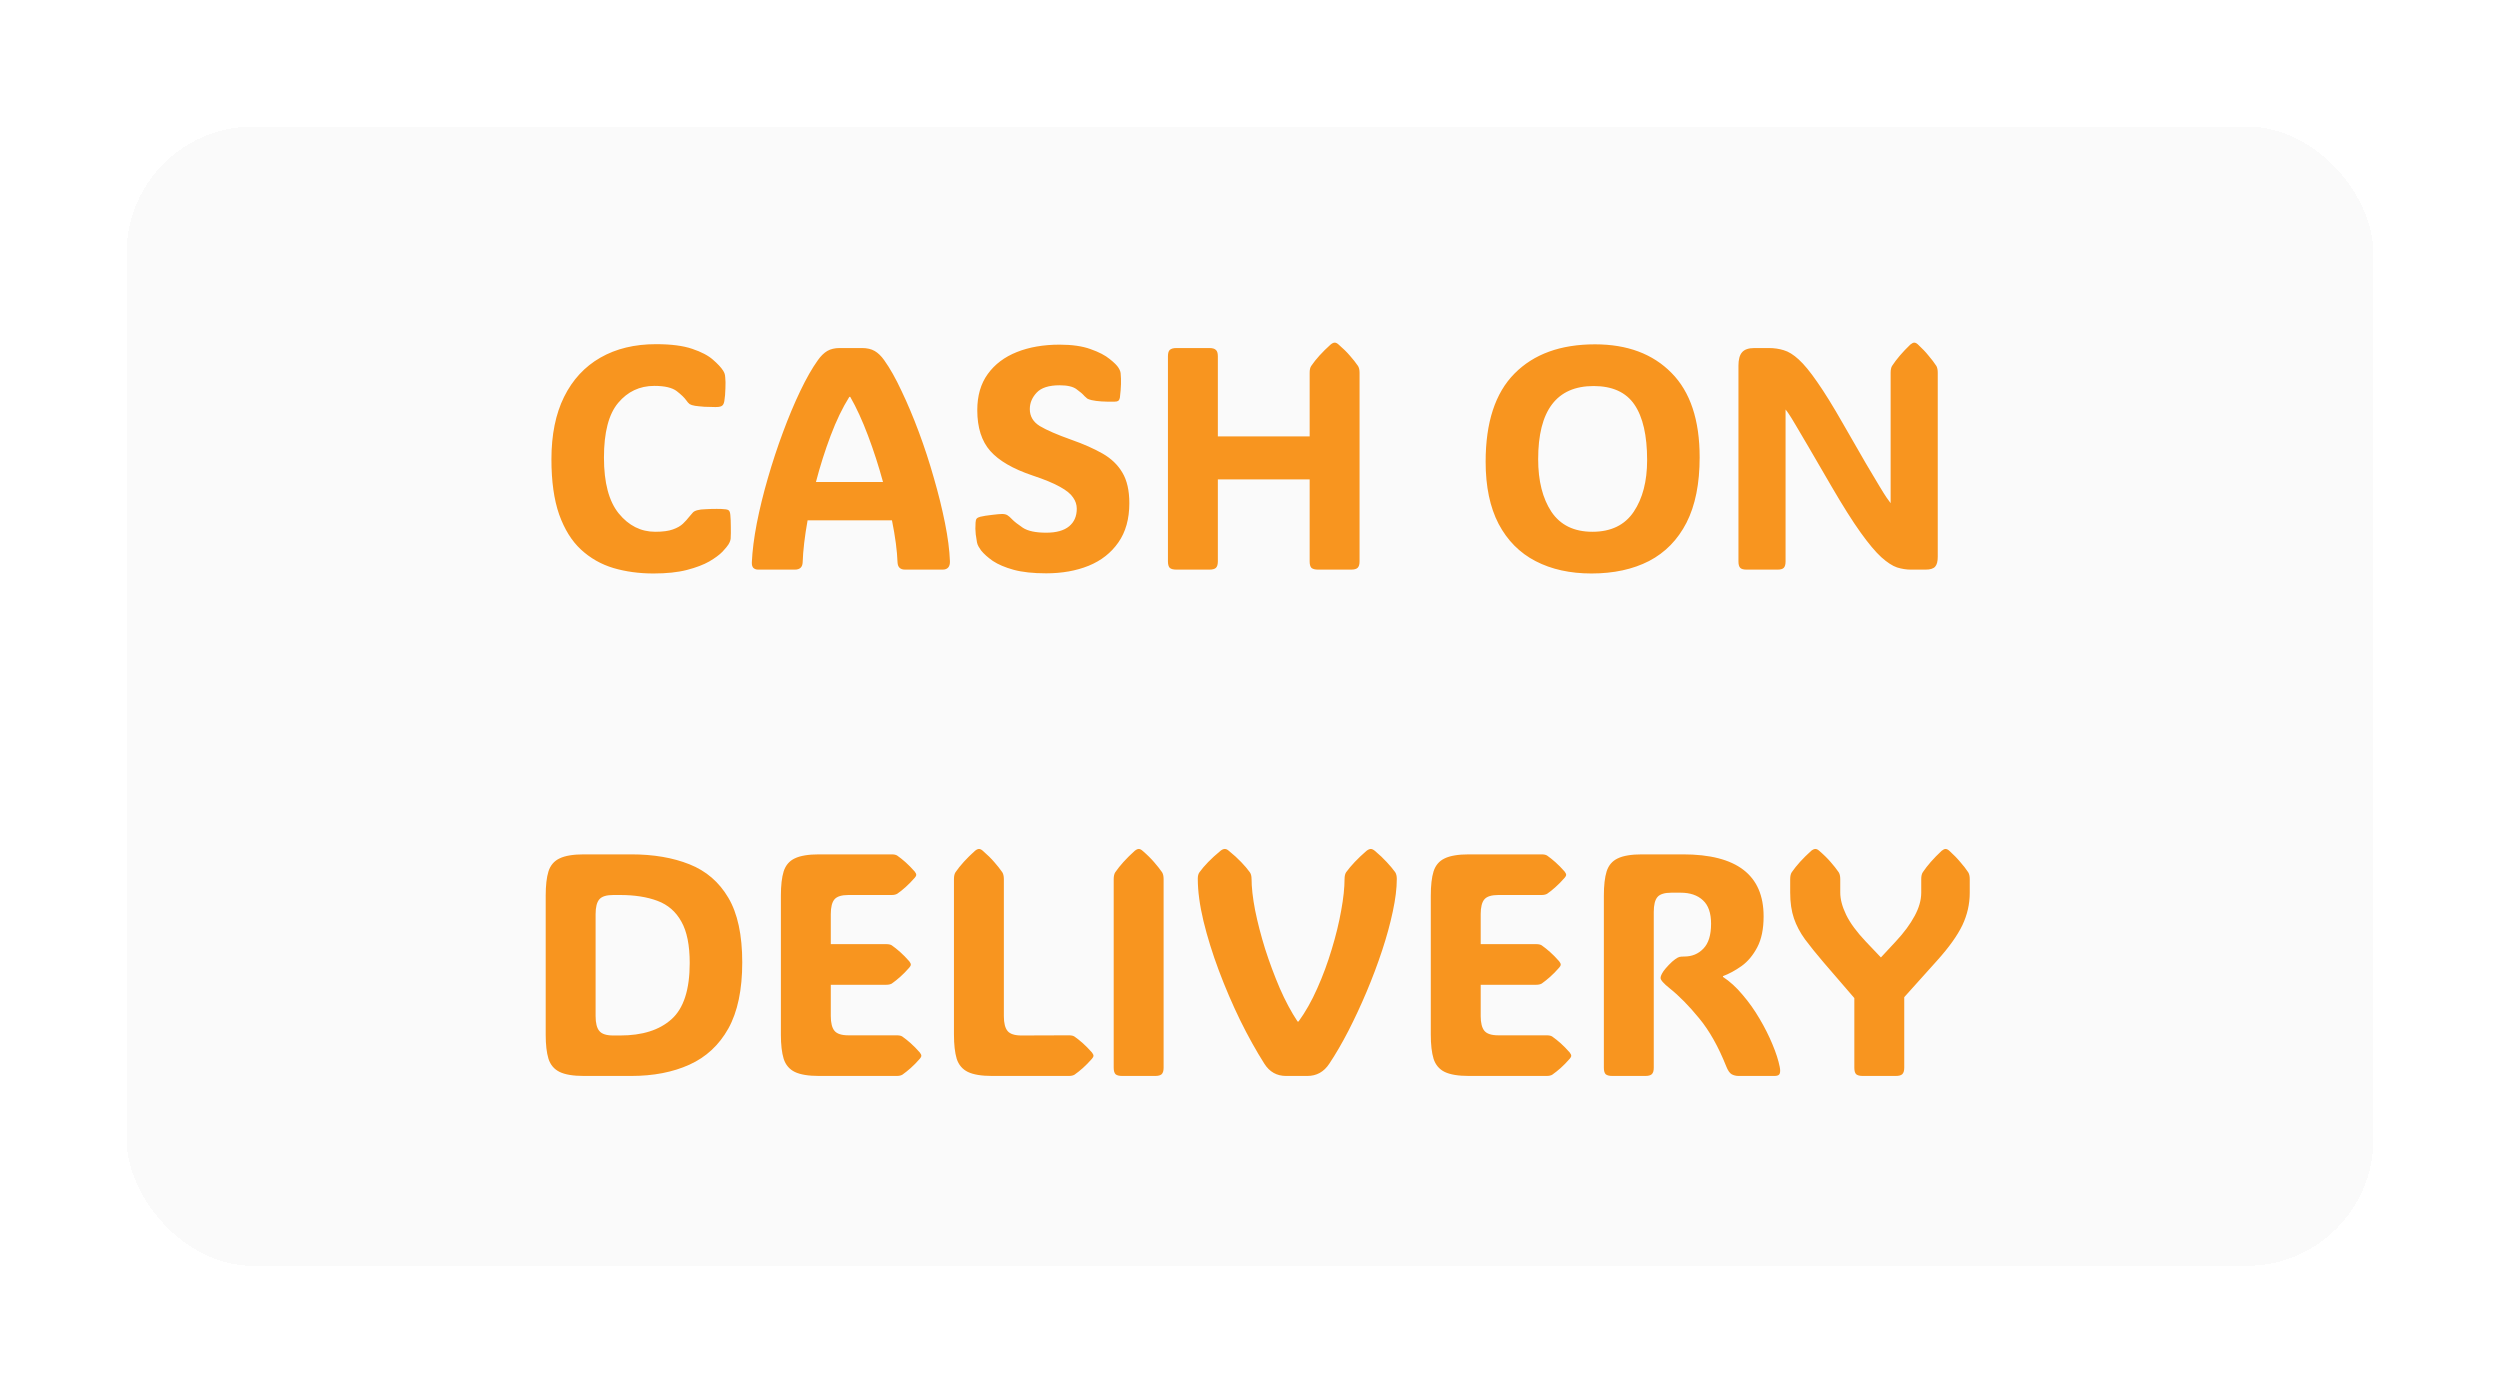
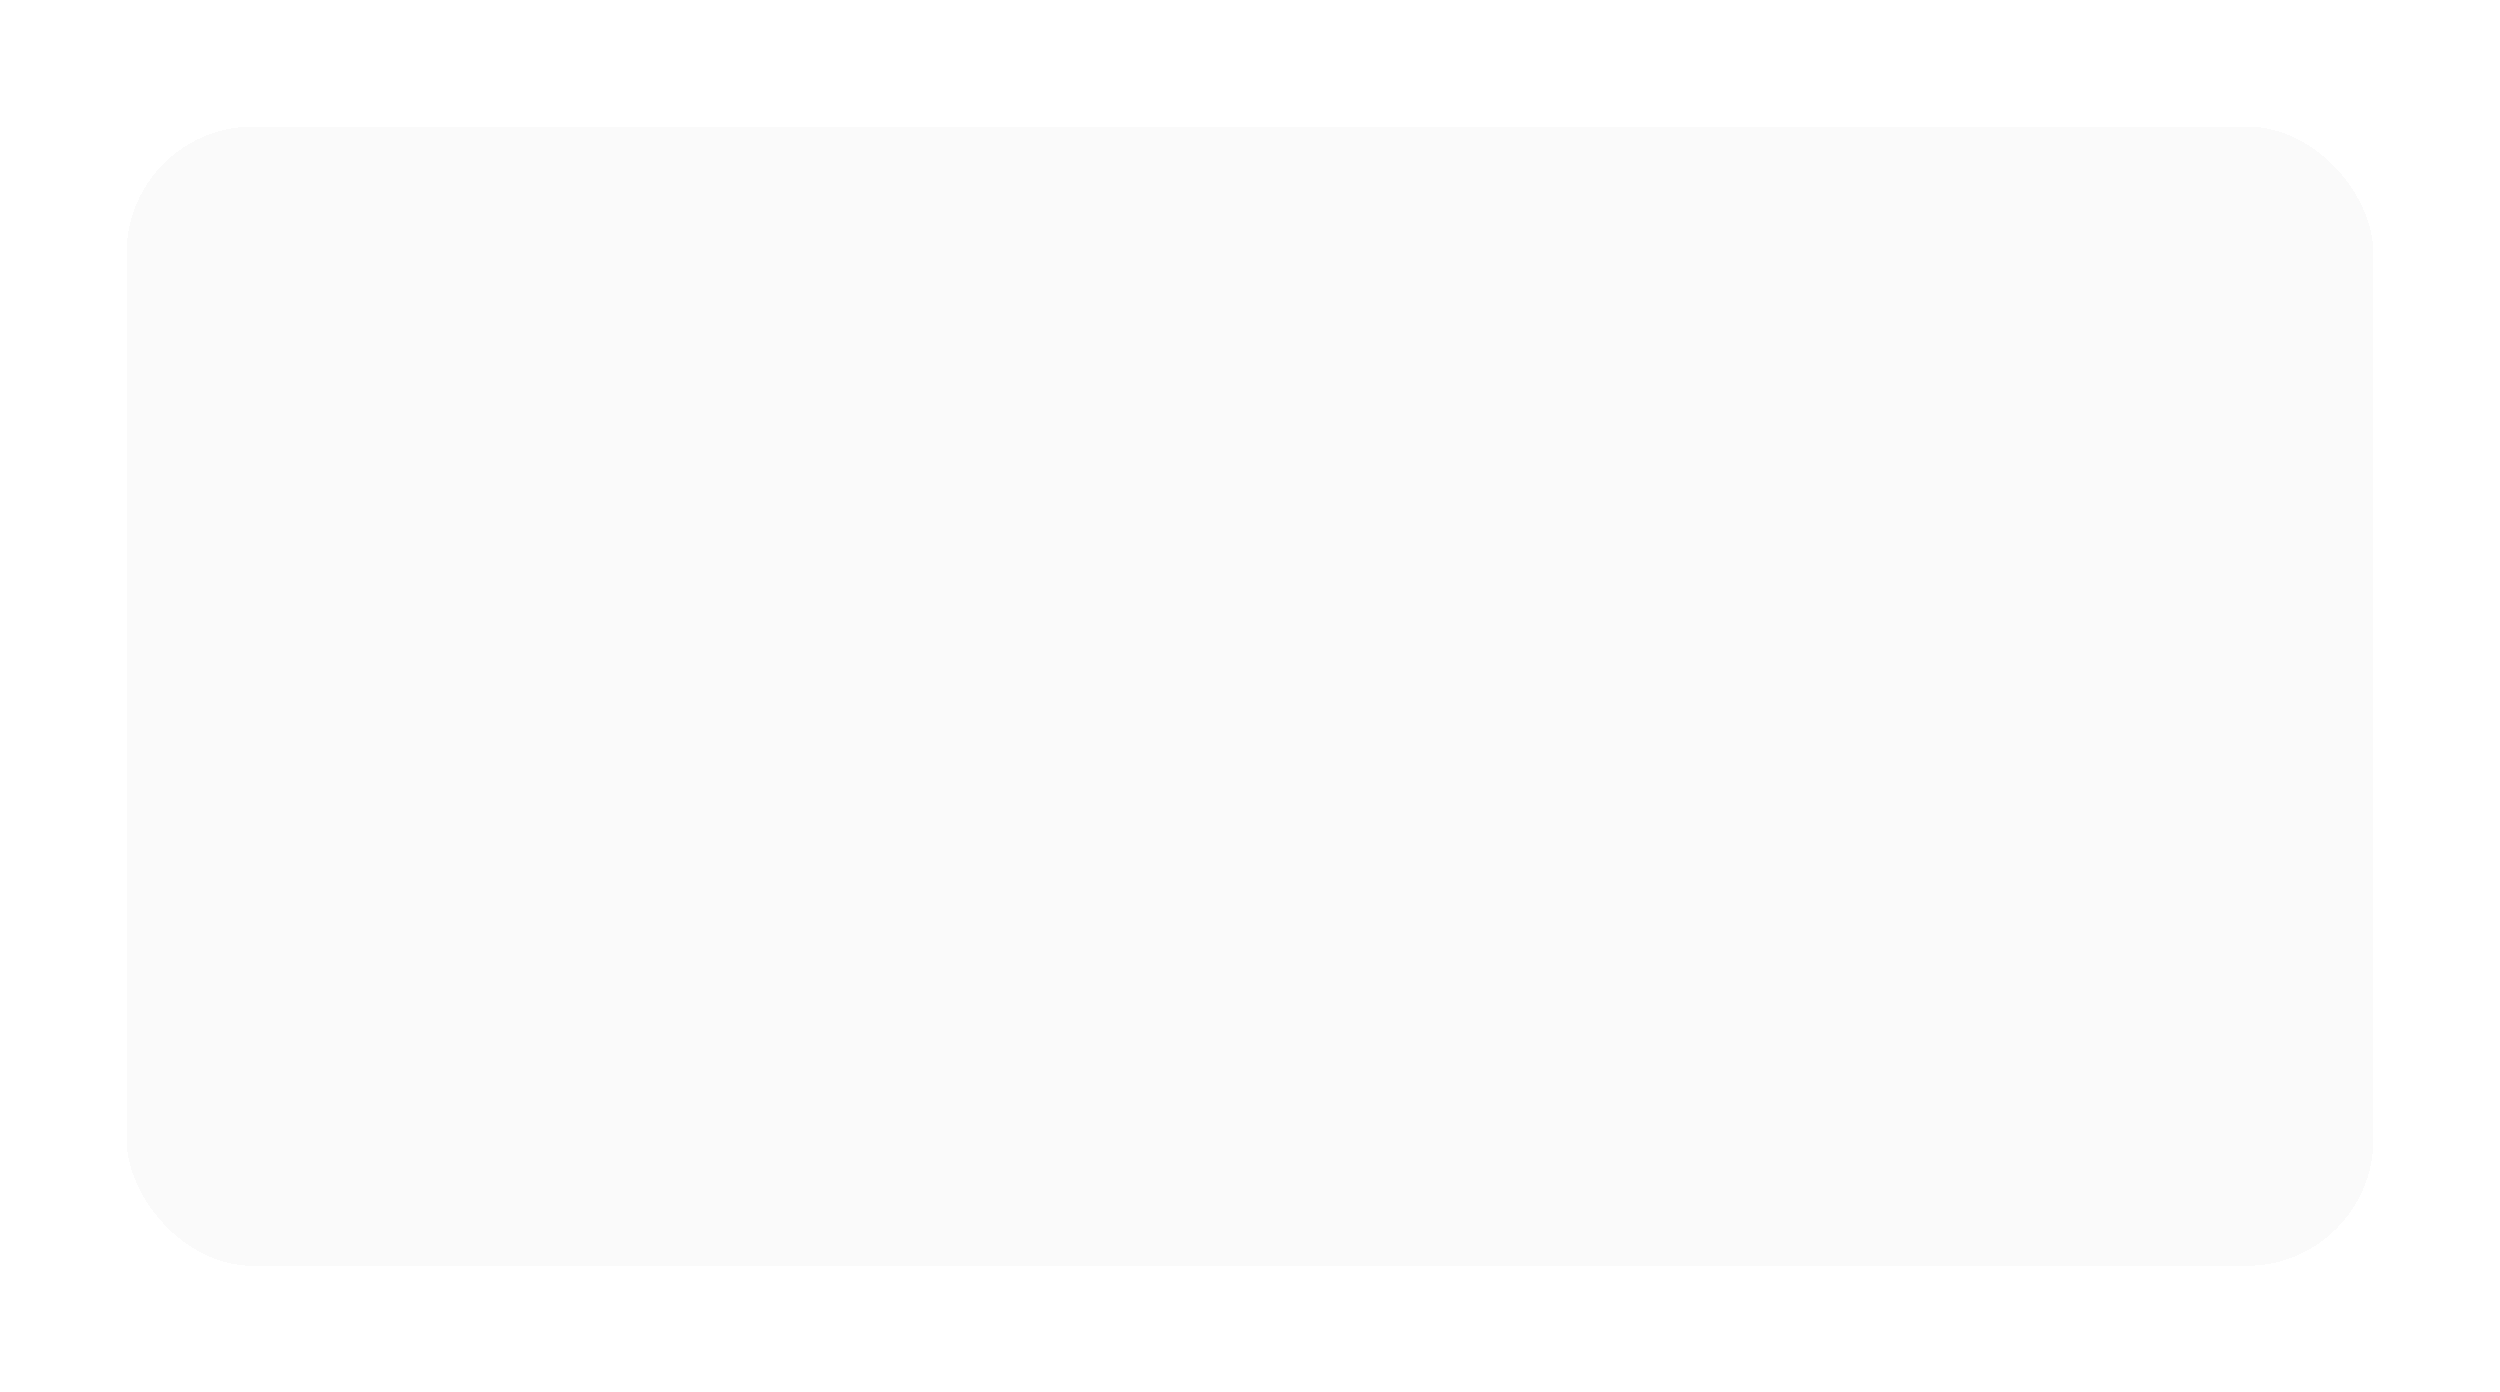
<svg xmlns="http://www.w3.org/2000/svg" width="79" height="44" viewBox="0 0 79 44" fill="none">
  <g filter="url(#filter0_d_1197_28042)">
    <rect x="3" y="3" width="71" height="36" rx="4" fill="#FAFAFA" shape-rendering="crispEdges" />
-     <path d="M19.706 15.804C19.944 15.804 20.129 15.779 20.263 15.73C20.399 15.682 20.505 15.621 20.58 15.55C20.655 15.478 20.72 15.407 20.775 15.335C20.828 15.27 20.87 15.221 20.902 15.188C20.938 15.156 20.987 15.133 21.049 15.12C21.101 15.104 21.184 15.094 21.298 15.091C21.415 15.084 21.531 15.081 21.645 15.081C21.762 15.081 21.843 15.084 21.889 15.091C21.957 15.094 22.004 15.107 22.03 15.13C22.056 15.153 22.073 15.201 22.079 15.276C22.089 15.38 22.094 15.504 22.094 15.648C22.097 15.791 22.095 15.914 22.089 16.019C22.086 16.051 22.079 16.079 22.069 16.102C22.063 16.124 22.047 16.159 22.02 16.204C21.988 16.256 21.924 16.333 21.83 16.434C21.736 16.531 21.597 16.634 21.415 16.741C21.233 16.845 20.997 16.935 20.707 17.01C20.421 17.085 20.067 17.122 19.648 17.122C19.198 17.122 18.778 17.065 18.388 16.951C17.997 16.834 17.654 16.639 17.357 16.365C17.064 16.092 16.835 15.722 16.669 15.257C16.506 14.791 16.425 14.21 16.425 13.514C16.425 12.739 16.558 12.081 16.825 11.541C17.095 10.997 17.478 10.584 17.973 10.301C18.467 10.018 19.053 9.876 19.73 9.876C20.206 9.876 20.587 9.925 20.873 10.023C21.163 10.12 21.383 10.236 21.532 10.369C21.682 10.499 21.788 10.613 21.85 10.711C21.872 10.747 21.889 10.779 21.898 10.809C21.908 10.835 21.915 10.877 21.918 10.935C21.928 11.014 21.929 11.128 21.923 11.277C21.92 11.427 21.908 11.559 21.889 11.673C21.876 11.745 21.855 11.792 21.825 11.815C21.812 11.828 21.789 11.839 21.757 11.849C21.724 11.858 21.675 11.863 21.61 11.863C21.506 11.863 21.389 11.86 21.259 11.854C21.129 11.844 21.031 11.834 20.966 11.824C20.888 11.811 20.831 11.793 20.795 11.771C20.759 11.745 20.723 11.705 20.688 11.653C20.629 11.569 20.528 11.471 20.385 11.36C20.241 11.25 20.006 11.194 19.677 11.194C19.215 11.194 18.834 11.373 18.534 11.731C18.235 12.086 18.085 12.662 18.085 13.46C18.085 14.254 18.241 14.843 18.554 15.227C18.869 15.612 19.254 15.804 19.706 15.804ZM26.942 10.384C27.121 10.634 27.304 10.958 27.489 11.355C27.678 11.749 27.86 12.182 28.036 12.654C28.212 13.126 28.37 13.61 28.51 14.104C28.653 14.596 28.77 15.07 28.861 15.525C28.953 15.981 29.005 16.386 29.018 16.741C29.021 16.914 28.943 17 28.783 17H27.602C27.449 17 27.369 16.924 27.362 16.77C27.349 16.406 27.291 15.963 27.186 15.442H24.52C24.429 15.95 24.377 16.393 24.364 16.77C24.358 16.924 24.275 17 24.115 17H22.958C22.899 17 22.851 16.984 22.811 16.951C22.773 16.915 22.755 16.855 22.758 16.77C22.774 16.409 22.826 15.999 22.914 15.54C23.005 15.078 23.122 14.599 23.266 14.104C23.409 13.61 23.568 13.126 23.744 12.654C23.92 12.179 24.102 11.745 24.291 11.351C24.48 10.957 24.664 10.634 24.843 10.384C24.937 10.25 25.037 10.153 25.141 10.091C25.248 10.029 25.38 9.998 25.536 9.998H26.239C26.399 9.998 26.532 10.029 26.64 10.091C26.747 10.153 26.848 10.25 26.942 10.384ZM25.839 11.541C25.624 11.883 25.427 12.291 25.248 12.767C25.069 13.242 24.914 13.73 24.784 14.231H26.903C26.767 13.73 26.609 13.242 26.43 12.767C26.251 12.291 26.064 11.883 25.868 11.541H25.839ZM32.06 17.117C31.646 17.117 31.303 17.08 31.029 17.005C30.759 16.93 30.541 16.837 30.375 16.727C30.212 16.613 30.087 16.5 29.999 16.39C29.97 16.347 29.944 16.307 29.921 16.268C29.898 16.229 29.882 16.185 29.872 16.136C29.859 16.071 29.846 15.986 29.833 15.882C29.82 15.774 29.818 15.651 29.828 15.511C29.831 15.452 29.843 15.412 29.862 15.389C29.885 15.363 29.922 15.343 29.975 15.33C30.069 15.307 30.191 15.288 30.341 15.271C30.494 15.252 30.603 15.242 30.668 15.242C30.736 15.242 30.792 15.255 30.834 15.281C30.876 15.307 30.927 15.351 30.985 15.413C31.05 15.481 31.163 15.569 31.322 15.677C31.482 15.781 31.727 15.833 32.06 15.833C32.379 15.833 32.62 15.766 32.782 15.633C32.945 15.499 33.026 15.314 33.026 15.076C33.026 14.949 32.987 14.83 32.909 14.72C32.834 14.606 32.696 14.493 32.494 14.383C32.292 14.269 32.004 14.15 31.63 14.026C31.011 13.818 30.565 13.559 30.292 13.25C30.019 12.941 29.882 12.511 29.882 11.961C29.882 11.505 29.992 11.124 30.214 10.818C30.435 10.512 30.741 10.281 31.132 10.125C31.523 9.969 31.973 9.891 32.484 9.891C32.878 9.891 33.204 9.938 33.461 10.032C33.721 10.123 33.923 10.227 34.066 10.345C34.21 10.459 34.302 10.551 34.345 10.623C34.371 10.665 34.387 10.698 34.394 10.721C34.403 10.74 34.41 10.768 34.413 10.804C34.423 10.905 34.426 11.017 34.423 11.141C34.42 11.264 34.408 11.404 34.389 11.56C34.379 11.613 34.361 11.648 34.335 11.668C34.312 11.684 34.276 11.692 34.227 11.692C33.912 11.699 33.668 11.683 33.495 11.644C33.427 11.627 33.381 11.611 33.358 11.595C33.336 11.579 33.306 11.552 33.27 11.517C33.218 11.455 33.135 11.383 33.022 11.302C32.911 11.217 32.732 11.175 32.484 11.175C32.143 11.175 31.9 11.253 31.757 11.409C31.614 11.562 31.542 11.735 31.542 11.927C31.542 12.155 31.648 12.334 31.859 12.464C32.071 12.591 32.405 12.736 32.86 12.898C33.241 13.032 33.568 13.177 33.842 13.333C34.115 13.489 34.324 13.69 34.467 13.934C34.613 14.178 34.687 14.5 34.687 14.9C34.687 15.398 34.571 15.812 34.34 16.141C34.112 16.469 33.8 16.715 33.402 16.878C33.008 17.037 32.561 17.117 32.06 17.117ZM40.385 10.779C40.385 10.685 40.401 10.613 40.434 10.565C40.58 10.35 40.785 10.123 41.049 9.886C41.098 9.847 41.14 9.827 41.176 9.827C41.215 9.827 41.255 9.847 41.298 9.886C41.441 10.009 41.562 10.128 41.659 10.242C41.757 10.353 41.842 10.46 41.913 10.565C41.946 10.617 41.962 10.688 41.962 10.779V16.741C41.962 16.839 41.941 16.907 41.898 16.946C41.859 16.982 41.791 17 41.693 17H40.653C40.556 17 40.486 16.982 40.443 16.946C40.404 16.907 40.385 16.839 40.385 16.741V14.148H37.484V16.741C37.484 16.839 37.463 16.907 37.421 16.946C37.382 16.982 37.313 17 37.216 17H36.176C36.078 17 36.008 16.982 35.966 16.946C35.927 16.907 35.907 16.839 35.907 16.741V10.257C35.907 10.159 35.927 10.092 35.966 10.057C36.008 10.018 36.078 9.998 36.176 9.998H37.216C37.313 9.998 37.382 10.018 37.421 10.057C37.463 10.092 37.484 10.159 37.484 10.257V12.791H40.385V10.779ZM49.291 17.122C48.614 17.122 48.025 16.992 47.523 16.731C47.022 16.471 46.633 16.079 46.356 15.555C46.083 15.031 45.946 14.376 45.946 13.592C45.946 12.345 46.251 11.416 46.859 10.804C47.468 10.188 48.316 9.881 49.403 9.881C50.422 9.881 51.228 10.182 51.82 10.784C52.413 11.383 52.709 12.272 52.709 13.45C52.709 14.284 52.571 14.972 52.294 15.516C52.017 16.056 51.623 16.46 51.112 16.727C50.601 16.99 49.994 17.122 49.291 17.122ZM49.32 15.804C49.906 15.804 50.341 15.594 50.624 15.174C50.907 14.754 51.049 14.209 51.049 13.538C51.049 12.76 50.915 12.176 50.648 11.785C50.382 11.395 49.952 11.199 49.359 11.199C48.191 11.199 47.606 11.969 47.606 13.509C47.606 14.196 47.746 14.751 48.026 15.174C48.31 15.594 48.741 15.804 49.32 15.804ZM55.424 16.741C55.424 16.839 55.404 16.907 55.365 16.946C55.329 16.982 55.264 17 55.17 17H54.188C54.097 17 54.032 16.982 53.993 16.946C53.954 16.907 53.935 16.839 53.935 16.741V10.555C53.935 10.363 53.972 10.223 54.047 10.135C54.122 10.044 54.254 9.998 54.442 9.998H54.897C55.062 9.998 55.219 10.021 55.365 10.066C55.515 10.109 55.673 10.206 55.839 10.359C56.008 10.512 56.203 10.75 56.425 11.072C56.649 11.391 56.92 11.828 57.235 12.381C57.538 12.908 57.781 13.33 57.963 13.646C58.148 13.961 58.292 14.202 58.393 14.368C58.493 14.534 58.568 14.653 58.617 14.725C58.669 14.796 58.712 14.855 58.744 14.9V10.779C58.744 10.685 58.759 10.613 58.788 10.565C58.928 10.35 59.122 10.123 59.369 9.886C59.418 9.847 59.459 9.827 59.491 9.827C59.527 9.827 59.566 9.847 59.608 9.886C59.742 10.009 59.854 10.128 59.945 10.242C60.04 10.353 60.121 10.46 60.19 10.565C60.219 10.617 60.233 10.688 60.233 10.779V16.595C60.233 16.741 60.206 16.845 60.15 16.907C60.095 16.969 59.994 17 59.848 17H59.379C59.239 17 59.096 16.977 58.949 16.932C58.803 16.883 58.637 16.775 58.451 16.609C58.266 16.44 58.046 16.178 57.792 15.823C57.538 15.468 57.232 14.983 56.874 14.368C56.571 13.844 56.329 13.427 56.147 13.118C55.967 12.809 55.831 12.576 55.736 12.42C55.642 12.26 55.574 12.15 55.531 12.088C55.489 12.023 55.453 11.974 55.424 11.941V16.741ZM17.45 33C17.115 33 16.859 32.958 16.684 32.873C16.511 32.788 16.394 32.65 16.332 32.458C16.273 32.266 16.244 32.01 16.244 31.691V27.307C16.244 26.981 16.273 26.724 16.332 26.535C16.394 26.343 16.511 26.206 16.684 26.125C16.859 26.04 17.115 25.998 17.45 25.998H18.949C19.649 25.998 20.261 26.102 20.785 26.311C21.312 26.519 21.723 26.872 22.016 27.37C22.309 27.865 22.455 28.545 22.455 29.411C22.455 30.277 22.309 30.974 22.016 31.501C21.723 32.025 21.312 32.406 20.785 32.644C20.261 32.881 19.649 33 18.949 33H17.45ZM18.378 27.282C18.163 27.282 18.017 27.328 17.939 27.419C17.86 27.51 17.821 27.666 17.821 27.888V31.11C17.821 31.328 17.86 31.485 17.939 31.579C18.017 31.674 18.163 31.721 18.378 31.721H18.602C19.299 31.721 19.838 31.55 20.219 31.208C20.603 30.866 20.795 30.274 20.795 29.431C20.795 28.867 20.707 28.431 20.531 28.122C20.359 27.81 20.108 27.591 19.779 27.468C19.451 27.344 19.055 27.282 18.593 27.282H18.378ZM24.882 33C24.547 33 24.291 32.958 24.115 32.873C23.943 32.788 23.826 32.65 23.764 32.458C23.705 32.266 23.676 32.01 23.676 31.691V27.307C23.676 26.981 23.705 26.724 23.764 26.535C23.826 26.343 23.943 26.206 24.115 26.125C24.291 26.04 24.547 25.998 24.882 25.998H27.177C27.255 25.998 27.314 26.011 27.352 26.037C27.437 26.096 27.525 26.166 27.616 26.247C27.707 26.328 27.803 26.426 27.904 26.54C27.937 26.582 27.953 26.616 27.953 26.643C27.953 26.672 27.937 26.704 27.904 26.74C27.803 26.854 27.707 26.952 27.616 27.033C27.525 27.115 27.437 27.185 27.352 27.243C27.307 27.269 27.248 27.282 27.177 27.282H25.81C25.595 27.282 25.448 27.328 25.37 27.419C25.292 27.51 25.253 27.666 25.253 27.888V28.835H27.006C27.084 28.835 27.143 28.848 27.182 28.874C27.266 28.933 27.354 29.003 27.445 29.084C27.537 29.165 27.633 29.263 27.733 29.377C27.766 29.419 27.782 29.453 27.782 29.48C27.782 29.509 27.766 29.541 27.733 29.577C27.633 29.691 27.537 29.789 27.445 29.87C27.354 29.951 27.266 30.021 27.182 30.08C27.136 30.106 27.078 30.119 27.006 30.119H25.253V31.105C25.253 31.324 25.292 31.48 25.37 31.574C25.448 31.669 25.595 31.716 25.81 31.716H27.338C27.416 31.716 27.475 31.729 27.514 31.755C27.598 31.814 27.686 31.884 27.777 31.965C27.869 32.046 27.965 32.144 28.065 32.258C28.098 32.3 28.114 32.334 28.114 32.36C28.114 32.39 28.098 32.422 28.065 32.458C27.965 32.572 27.869 32.67 27.777 32.751C27.686 32.832 27.598 32.902 27.514 32.961C27.468 32.987 27.41 33 27.338 33H24.882ZM30.351 33C30.015 33 29.76 32.958 29.584 32.873C29.412 32.788 29.294 32.65 29.232 32.458C29.174 32.266 29.145 32.01 29.145 31.691V26.779C29.145 26.685 29.161 26.613 29.193 26.564C29.34 26.35 29.545 26.123 29.809 25.886C29.857 25.847 29.9 25.827 29.936 25.827C29.975 25.827 30.015 25.847 30.058 25.886C30.201 26.009 30.321 26.128 30.419 26.242C30.517 26.353 30.601 26.46 30.673 26.564C30.705 26.616 30.722 26.688 30.722 26.779V31.11C30.722 31.328 30.761 31.485 30.839 31.579C30.917 31.674 31.064 31.721 31.278 31.721L32.777 31.716C32.855 31.716 32.914 31.729 32.953 31.755C33.038 31.814 33.126 31.884 33.217 31.965C33.308 32.046 33.404 32.144 33.505 32.258C33.537 32.3 33.554 32.334 33.554 32.36C33.554 32.39 33.537 32.422 33.505 32.458C33.404 32.572 33.308 32.67 33.217 32.751C33.126 32.832 33.038 32.902 32.953 32.961C32.908 32.987 32.849 33 32.777 33H30.351ZM35.77 32.741C35.77 32.839 35.749 32.907 35.707 32.946C35.668 32.982 35.6 33 35.502 33H34.462C34.364 33 34.294 32.982 34.252 32.946C34.213 32.907 34.193 32.839 34.193 32.741V26.779C34.193 26.685 34.21 26.613 34.242 26.564C34.389 26.35 34.594 26.123 34.857 25.886C34.906 25.847 34.949 25.827 34.984 25.827C35.023 25.827 35.064 25.847 35.106 25.886C35.25 26.009 35.37 26.128 35.468 26.242C35.565 26.353 35.65 26.46 35.722 26.564C35.754 26.616 35.77 26.688 35.77 26.779V32.741ZM38.954 32.614C38.694 32.204 38.438 31.745 38.188 31.237C37.94 30.726 37.715 30.202 37.514 29.665C37.312 29.125 37.151 28.605 37.03 28.107C36.91 27.606 36.85 27.159 36.85 26.765C36.85 26.68 36.867 26.613 36.903 26.564C36.978 26.46 37.069 26.353 37.177 26.242C37.287 26.128 37.418 26.009 37.567 25.886C37.616 25.847 37.662 25.827 37.704 25.827C37.746 25.827 37.789 25.847 37.831 25.886C37.984 26.009 38.114 26.128 38.222 26.242C38.329 26.353 38.42 26.46 38.495 26.564C38.531 26.613 38.549 26.685 38.549 26.779V26.76C38.549 27.037 38.586 27.37 38.661 27.761C38.739 28.148 38.845 28.557 38.978 28.986C39.115 29.413 39.27 29.828 39.442 30.231C39.618 30.632 39.805 30.982 40.004 31.281H40.033C40.251 30.982 40.448 30.634 40.624 30.236C40.803 29.836 40.956 29.422 41.083 28.996C41.213 28.57 41.312 28.163 41.381 27.775C41.453 27.385 41.488 27.048 41.488 26.765V26.779C41.488 26.685 41.505 26.613 41.537 26.564C41.693 26.35 41.908 26.123 42.182 25.886C42.234 25.847 42.279 25.827 42.318 25.827C42.354 25.827 42.397 25.847 42.445 25.886C42.592 26.009 42.717 26.128 42.821 26.242C42.925 26.353 43.015 26.46 43.09 26.564C43.122 26.616 43.139 26.686 43.139 26.774C43.139 27.071 43.096 27.414 43.012 27.805C42.93 28.192 42.818 28.602 42.675 29.035C42.532 29.468 42.369 29.901 42.187 30.334C42.004 30.767 41.812 31.18 41.61 31.574C41.408 31.965 41.207 32.312 41.005 32.614C40.836 32.871 40.605 33 40.312 33H39.638C39.345 33 39.117 32.871 38.954 32.614ZM36.85 26.76V26.765V26.779V26.76ZM43.139 26.765V26.779V26.774V26.765ZM45.419 33C45.084 33 44.828 32.958 44.652 32.873C44.48 32.788 44.363 32.65 44.301 32.458C44.242 32.266 44.213 32.01 44.213 31.691V27.307C44.213 26.981 44.242 26.724 44.301 26.535C44.363 26.343 44.48 26.206 44.652 26.125C44.828 26.04 45.084 25.998 45.419 25.998H47.714C47.792 25.998 47.851 26.011 47.89 26.037C47.974 26.096 48.062 26.166 48.153 26.247C48.245 26.328 48.34 26.426 48.441 26.54C48.474 26.582 48.49 26.616 48.49 26.643C48.49 26.672 48.474 26.704 48.441 26.74C48.34 26.854 48.245 26.952 48.153 27.033C48.062 27.115 47.974 27.185 47.89 27.243C47.844 27.269 47.785 27.282 47.714 27.282H46.347C46.132 27.282 45.985 27.328 45.907 27.419C45.829 27.51 45.79 27.666 45.79 27.888V28.835H47.543C47.621 28.835 47.68 28.848 47.719 28.874C47.803 28.933 47.891 29.003 47.982 29.084C48.074 29.165 48.17 29.263 48.27 29.377C48.303 29.419 48.319 29.453 48.319 29.48C48.319 29.509 48.303 29.541 48.27 29.577C48.17 29.691 48.074 29.789 47.982 29.87C47.891 29.951 47.803 30.021 47.719 30.08C47.673 30.106 47.615 30.119 47.543 30.119H45.79V31.105C45.79 31.324 45.829 31.48 45.907 31.574C45.985 31.669 46.132 31.716 46.347 31.716H47.875C47.953 31.716 48.012 31.729 48.051 31.755C48.135 31.814 48.223 31.884 48.315 31.965C48.406 32.046 48.502 32.144 48.602 32.258C48.635 32.3 48.651 32.334 48.651 32.36C48.651 32.39 48.635 32.422 48.602 32.458C48.502 32.572 48.406 32.67 48.315 32.751C48.223 32.832 48.135 32.902 48.051 32.961C48.005 32.987 47.947 33 47.875 33H45.419ZM51.259 32.741C51.259 32.839 51.238 32.907 51.195 32.946C51.156 32.982 51.088 33 50.99 33H49.95C49.852 33 49.783 32.982 49.74 32.946C49.701 32.907 49.682 32.839 49.682 32.741V27.307C49.682 26.981 49.711 26.724 49.77 26.535C49.831 26.343 49.949 26.206 50.121 26.125C50.297 26.04 50.552 25.998 50.888 25.998H52.182C53.881 25.998 54.73 26.651 54.73 27.956C54.73 28.353 54.664 28.679 54.53 28.933C54.397 29.186 54.231 29.385 54.032 29.528C53.834 29.668 53.638 29.774 53.446 29.846V29.87C53.664 30.013 53.871 30.202 54.066 30.436C54.265 30.668 54.444 30.92 54.603 31.193C54.763 31.463 54.898 31.732 55.009 31.999C55.12 32.263 55.196 32.499 55.238 32.707C55.258 32.805 55.258 32.878 55.238 32.927C55.222 32.976 55.167 33 55.072 33H53.944C53.86 33 53.785 32.982 53.72 32.946C53.658 32.91 53.601 32.828 53.549 32.697C53.301 32.075 53.017 31.569 52.694 31.179C52.372 30.785 52.061 30.469 51.762 30.231C51.57 30.078 51.474 29.969 51.474 29.904C51.474 29.852 51.505 29.781 51.566 29.689C51.605 29.634 51.662 29.567 51.737 29.489C51.812 29.411 51.877 29.352 51.933 29.314C51.988 29.274 52.032 29.25 52.065 29.24C52.1 29.23 52.154 29.226 52.226 29.226C52.467 29.226 52.667 29.143 52.826 28.977C52.989 28.811 53.07 28.549 53.07 28.19C53.07 27.852 52.984 27.605 52.812 27.448C52.642 27.289 52.408 27.209 52.108 27.209H51.815C51.601 27.209 51.454 27.255 51.376 27.346C51.298 27.437 51.259 27.593 51.259 27.814V32.741ZM59.174 32.741C59.174 32.839 59.153 32.907 59.11 32.946C59.071 32.982 59.003 33 58.905 33H57.865C57.768 33 57.698 32.982 57.655 32.946C57.616 32.907 57.597 32.839 57.597 32.741V30.539L56.625 29.411C56.394 29.141 56.199 28.898 56.039 28.684C55.883 28.469 55.766 28.247 55.688 28.02C55.609 27.788 55.57 27.518 55.57 27.209V26.779C55.57 26.685 55.587 26.613 55.619 26.564C55.766 26.35 55.971 26.123 56.234 25.886C56.283 25.847 56.327 25.827 56.366 25.827C56.405 25.827 56.446 25.847 56.488 25.886C56.632 26.009 56.752 26.128 56.85 26.242C56.947 26.353 57.032 26.46 57.103 26.564C57.136 26.616 57.152 26.688 57.152 26.779V27.204C57.152 27.416 57.214 27.65 57.338 27.907C57.462 28.164 57.67 28.448 57.963 28.757L58.437 29.255L58.9 28.757C59.164 28.474 59.364 28.203 59.501 27.946C59.641 27.689 59.711 27.443 59.711 27.209V26.779C59.711 26.685 59.727 26.613 59.76 26.564C59.9 26.353 60.098 26.127 60.355 25.886C60.404 25.847 60.445 25.827 60.477 25.827C60.517 25.827 60.557 25.847 60.6 25.886C60.736 26.009 60.852 26.128 60.946 26.242C61.044 26.353 61.127 26.46 61.195 26.564C61.228 26.616 61.244 26.688 61.244 26.779V27.209C61.244 27.567 61.166 27.91 61.01 28.239C60.853 28.565 60.588 28.936 60.214 29.352L59.174 30.51V32.741Z" fill="#F8951F" />
  </g>
  <defs>
    <filter id="filter0_d_1197_28042" x="0" y="0" width="79" height="44" filterUnits="userSpaceOnUse" color-interpolation-filters="sRGB">
      <feFlood flood-opacity="0" result="BackgroundImageFix" />
      <feColorMatrix in="SourceAlpha" type="matrix" values="0 0 0 0 0 0 0 0 0 0 0 0 0 0 0 0 0 0 127 0" result="hardAlpha" />
      <feOffset dx="1" dy="1" />
      <feGaussianBlur stdDeviation="2" />
      <feComposite in2="hardAlpha" operator="out" />
      <feColorMatrix type="matrix" values="0 0 0 0 0 0 0 0 0 0 0 0 0 0 0 0 0 0 0.08 0" />
      <feBlend mode="normal" in2="BackgroundImageFix" result="effect1_dropShadow_1197_28042" />
      <feBlend mode="normal" in="SourceGraphic" in2="effect1_dropShadow_1197_28042" result="shape" />
    </filter>
  </defs>
</svg>